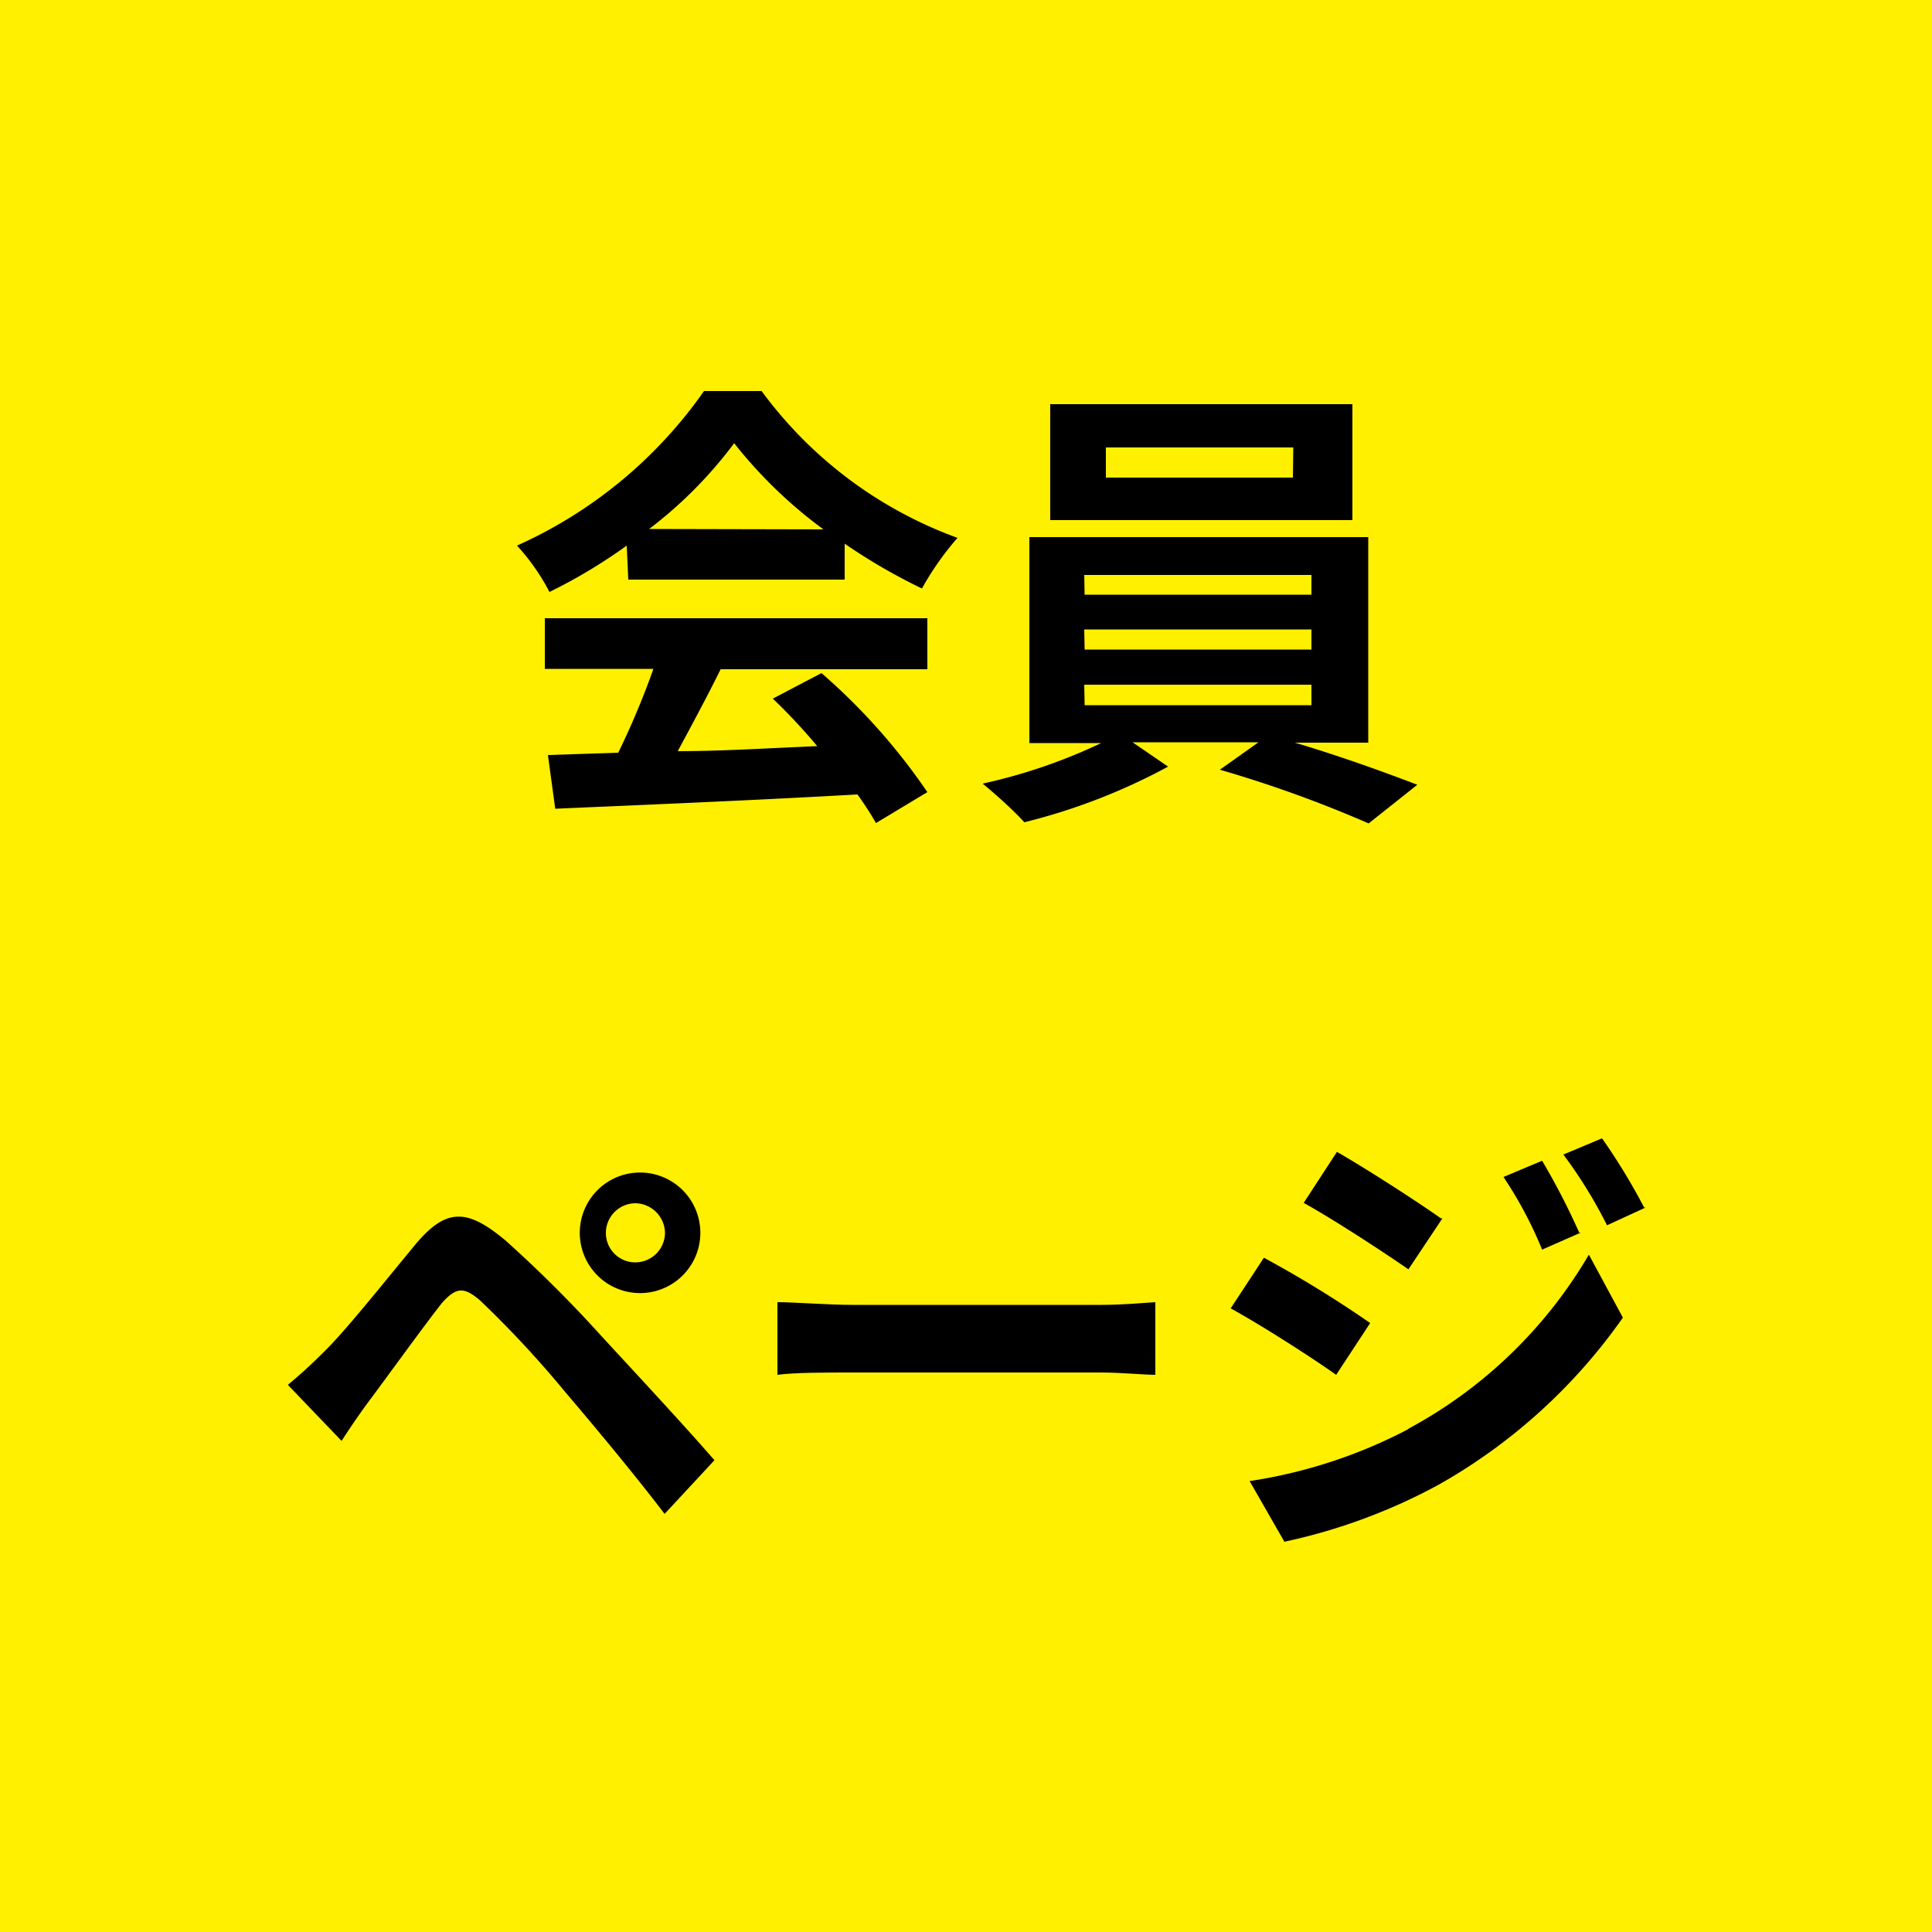
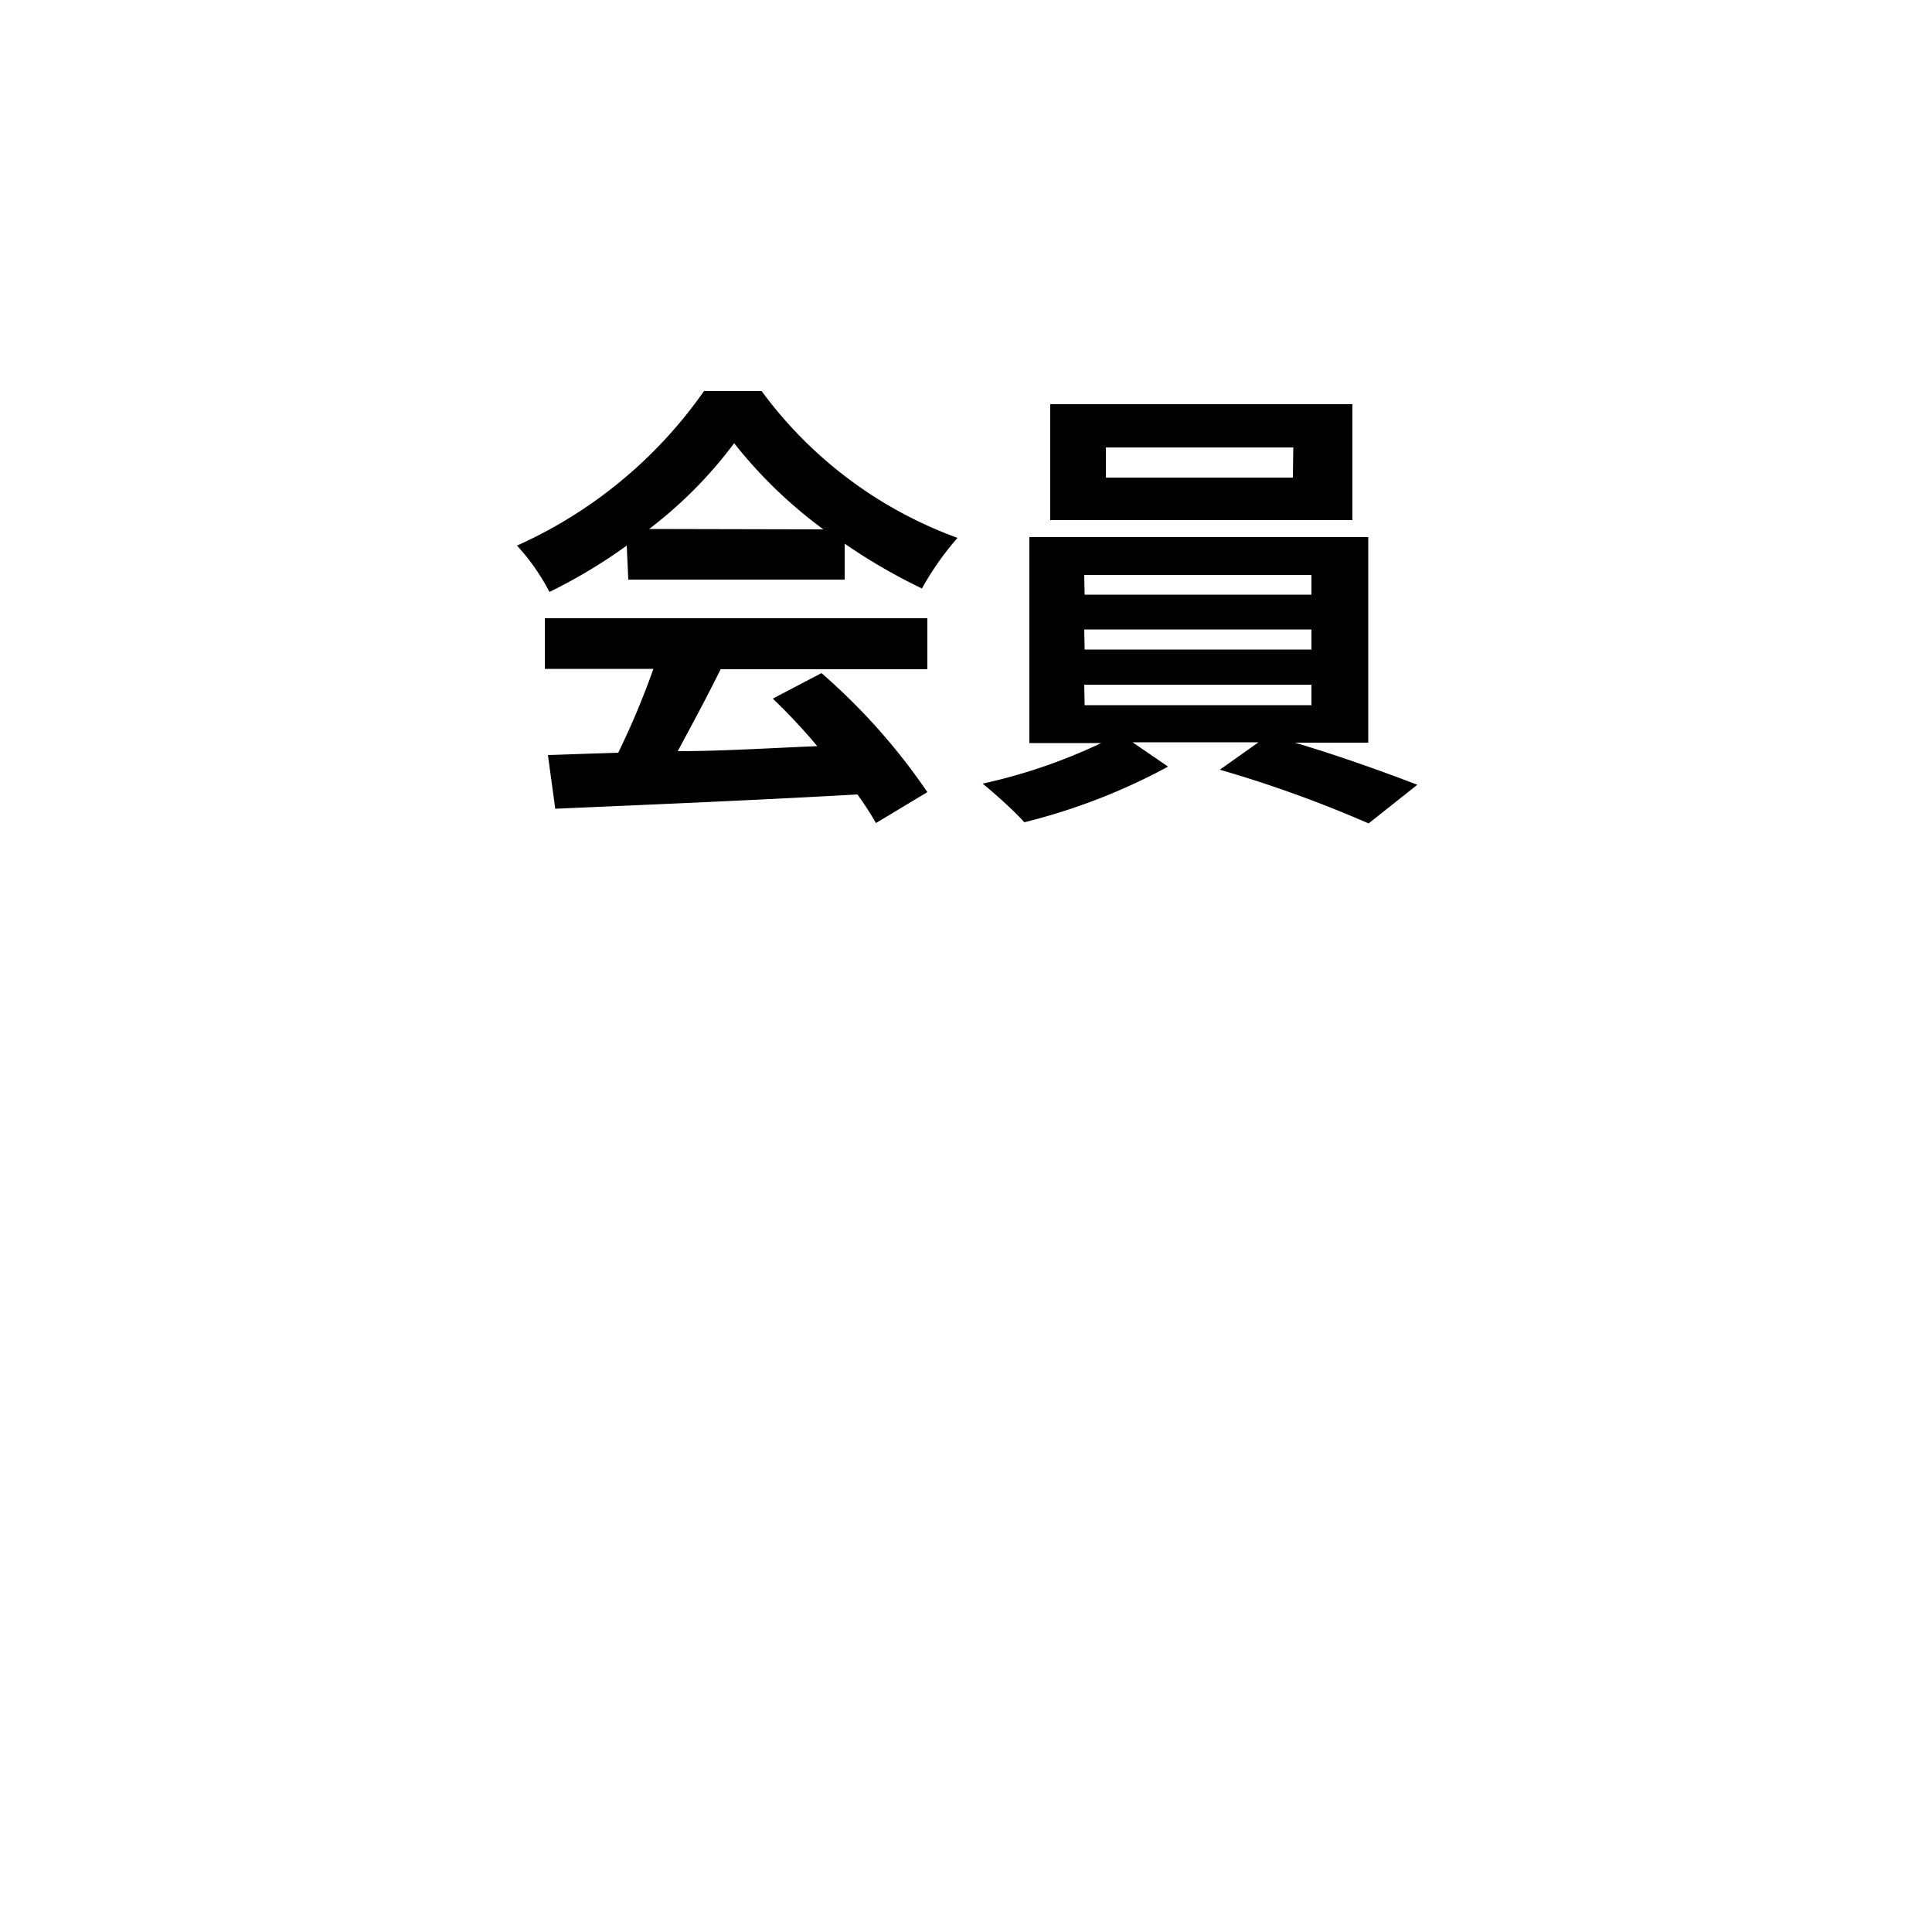
<svg xmlns="http://www.w3.org/2000/svg" viewBox="0 0 50 50">
  <defs>
    <style>.cls-1{fill:#fff000;}</style>
  </defs>
  <g id="レイヤー_2" data-name="レイヤー 2">
    <g id="レイヤー_1-2" data-name="レイヤー 1">
-       <rect class="cls-1" width="50" height="50" />
      <path d="M16.22,14.12a13.78,13.78,0,0,1-2,1.2,5.55,5.55,0,0,0-.84-1.2,11.79,11.79,0,0,0,4.84-4h1.49a10.92,10.92,0,0,0,5.07,3.8,7.58,7.58,0,0,0-.92,1.31,14.91,14.91,0,0,1-2-1.16V15h-5.6ZM14.1,16H24v1.32H18.65c-.35.71-.75,1.45-1.11,2.12,1.15,0,2.39-.08,3.61-.13A15.15,15.15,0,0,0,20,18.08l1.26-.66A16,16,0,0,1,24,20.5l-1.33.8a8.2,8.2,0,0,0-.48-.74c-2.82.16-5.78.28-7.82.37l-.19-1.39L16,19.48a20.7,20.7,0,0,0,.91-2.17H14.1Zm7.21-2.3A11.94,11.94,0,0,1,19,11.47a11.2,11.2,0,0,1-2.2,2.22Z" />
      <path d="M33.51,19.22c1.12.33,2.34.77,3.17,1.09l-1.26,1a31.79,31.79,0,0,0-3.85-1.39l1-.71H29.31l.92.63a15.73,15.73,0,0,1-3.72,1.44c-.27-.3-.76-.74-1.08-1a14.2,14.2,0,0,0,3.07-1.05H26.64V13.9h8.77v5.32ZM35,13.46H27.18v-3H35Zm-6.93,1.93h5.87v-.51H28.06Zm0,1.42h5.87v-.52H28.06Zm0,1.44h5.87v-.53H28.06Zm5.4-6.67H28.62v.78h4.84Z" />
-       <path d="M8.44,34.93c.55-.55,1.48-1.72,2.3-2.71s1.37-.93,2.35-.11a33.14,33.14,0,0,1,2.45,2.44c.8.87,2.08,2.24,2.95,3.24L17.2,39.18c-.76-1-1.86-2.32-2.56-3.14a27.26,27.26,0,0,0-2.21-2.38c-.42-.36-.62-.36-1,.07-.47.6-1.33,1.79-1.82,2.45-.28.37-.57.8-.77,1.11L7.45,35.84C7.81,35.54,8.08,35.29,8.44,34.93Zm8-4.58a1.56,1.56,0,1,1,0,3.11,1.56,1.56,0,0,1,0-3.11Zm0,2.32a.77.77,0,0,0,.77-.76.78.78,0,0,0-.77-.77.77.77,0,0,0-.76.77A.76.76,0,0,0,16.45,32.67Z" />
-       <path d="M20.12,33.7c.44,0,1.31.07,1.94.07H28.5c.55,0,1.09-.05,1.4-.07v1.88c-.29,0-.9-.06-1.4-.06H22.06c-.69,0-1.49,0-1.94.06Z" />
-       <path d="M35.46,34.24l-.88,1.34c-.68-.48-1.93-1.28-2.73-1.72l.86-1.31A29.29,29.29,0,0,1,35.46,34.24Zm1,2.73a12,12,0,0,0,4.66-4.5L42,34.1a14.56,14.56,0,0,1-4.76,4.32,14.87,14.87,0,0,1-4,1.48l-.9-1.57A13,13,0,0,0,36.42,37Zm.87-5.44-.88,1.32c-.68-.47-1.92-1.28-2.71-1.72l.86-1.32C35.35,30.24,36.67,31.09,37.29,31.53Zm3.58.37-1,.44a10.55,10.55,0,0,0-1-1.88l1-.42A18.26,18.26,0,0,1,40.87,31.9Zm1.68-.65-1,.46a12.18,12.18,0,0,0-1.13-1.83l1-.42A15.85,15.85,0,0,1,42.55,31.25Z" />
    </g>
  </g>
</svg>